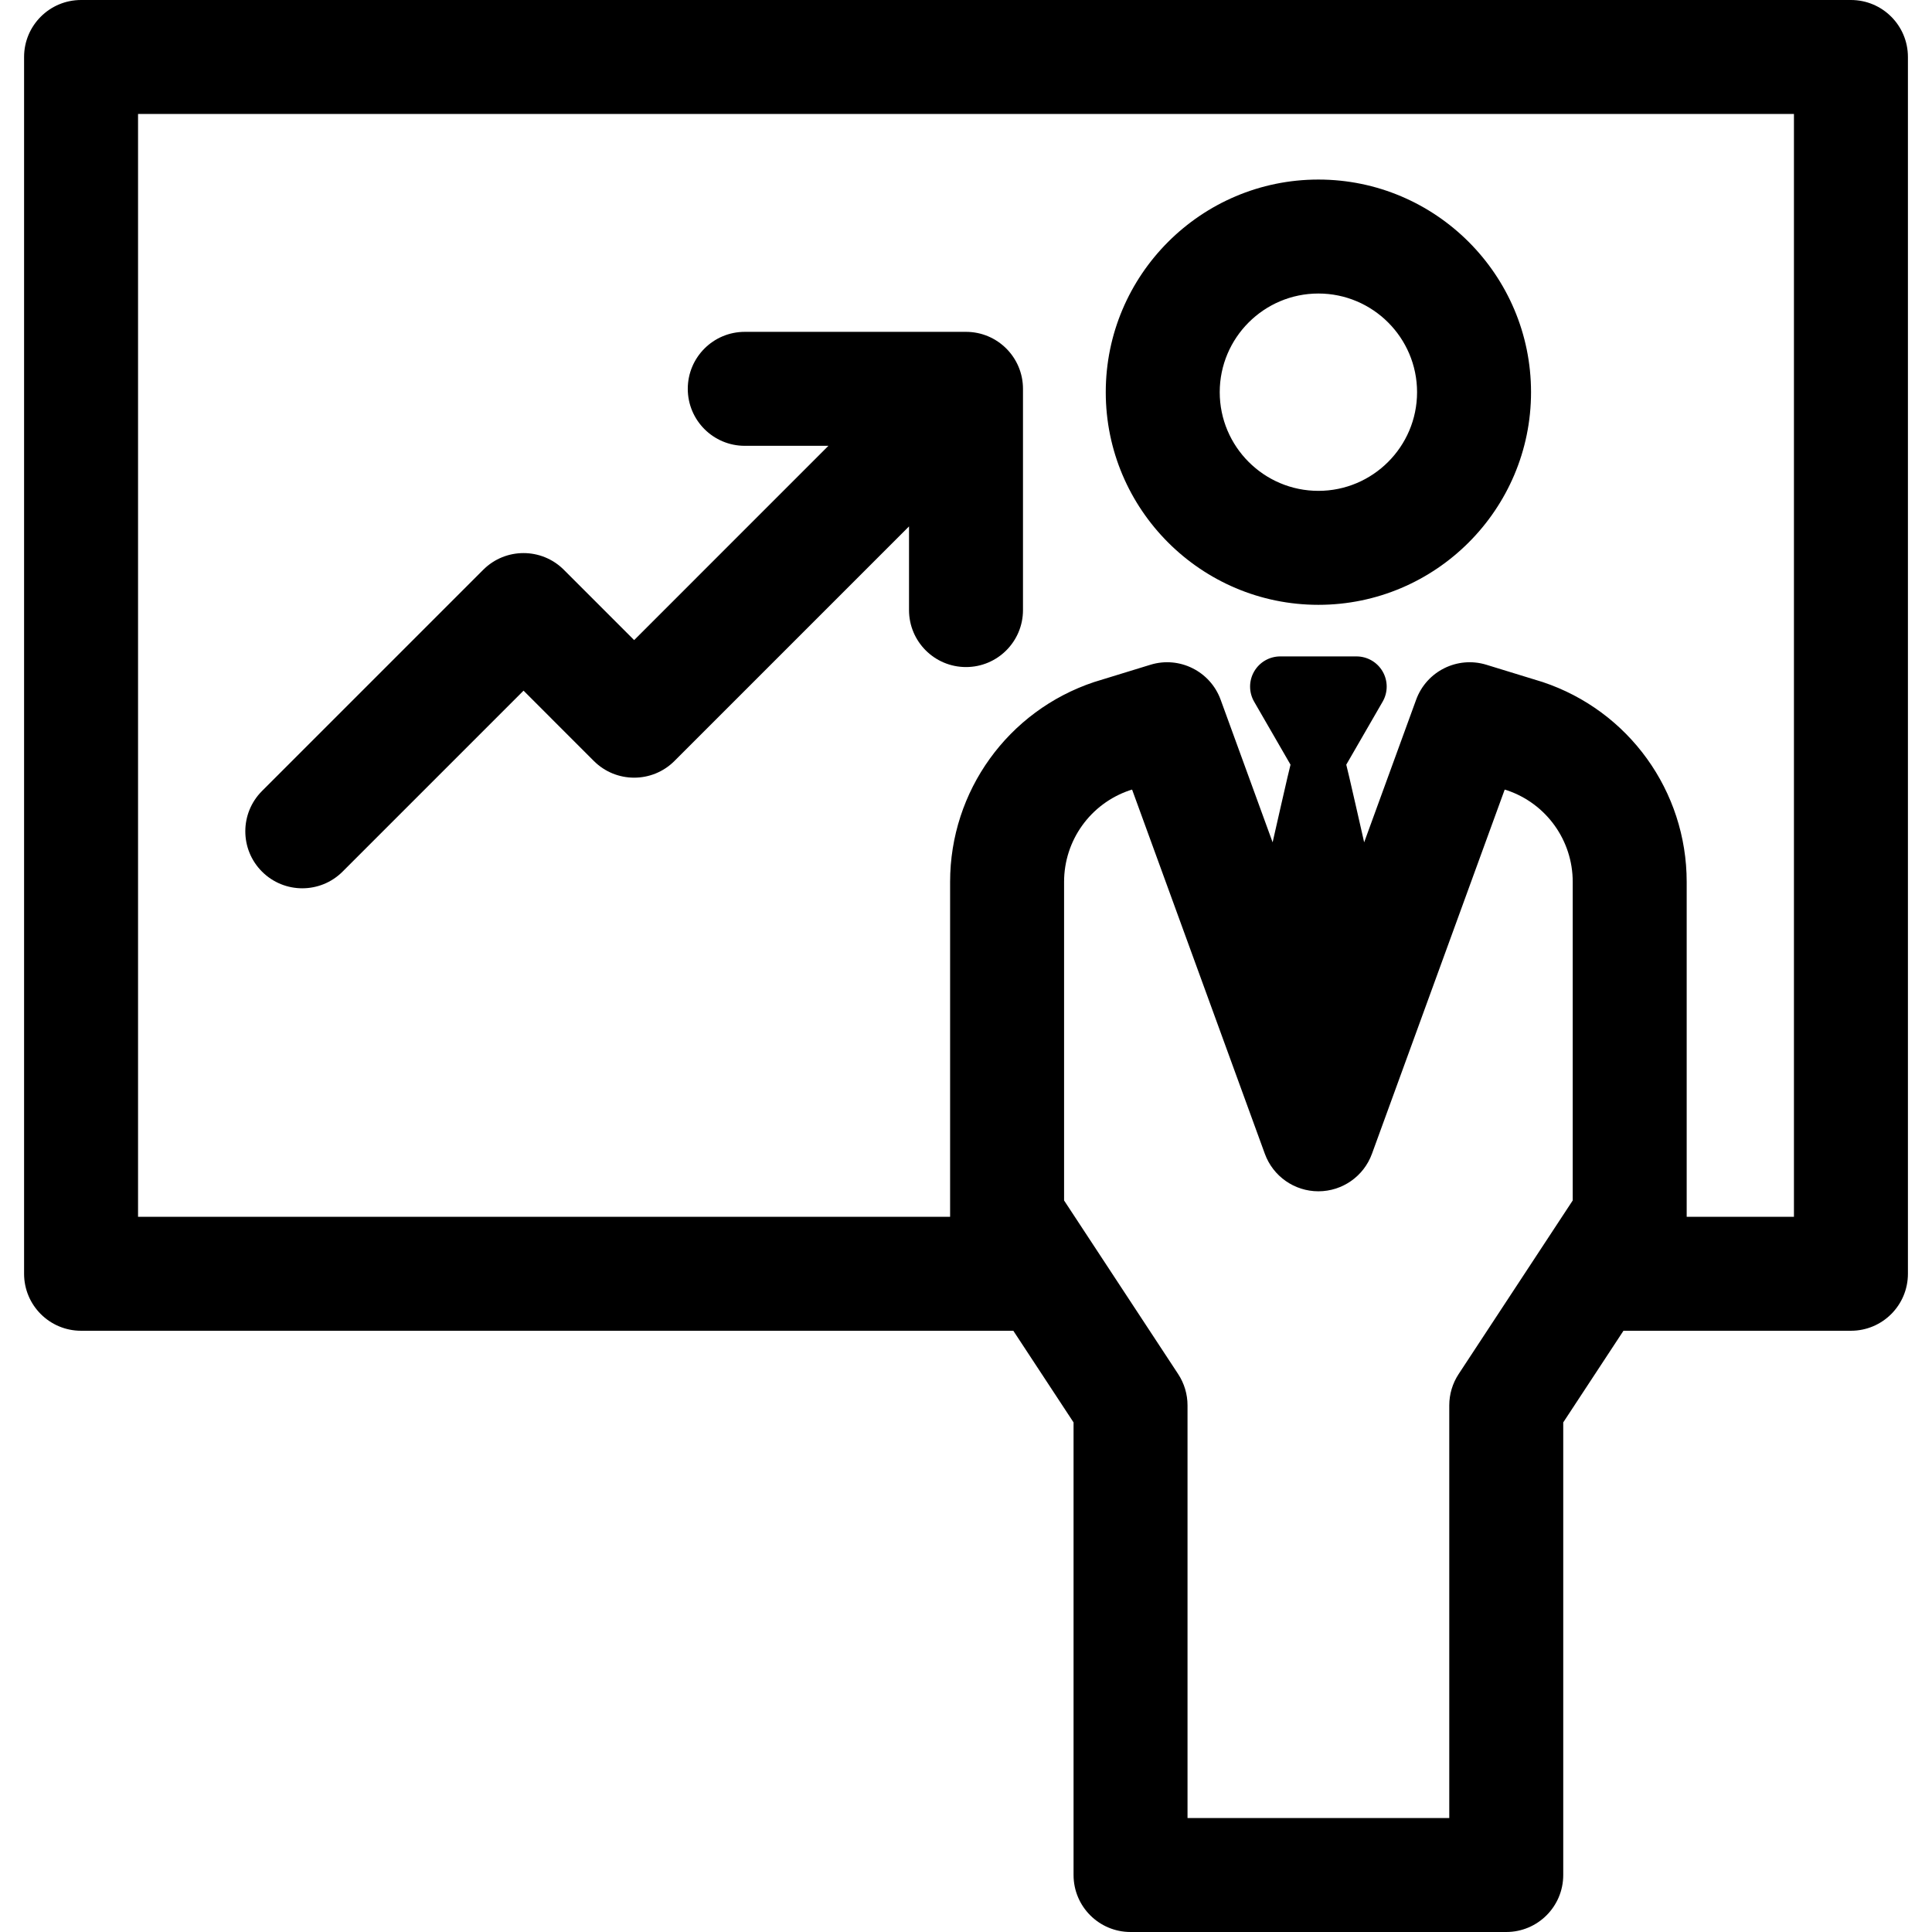
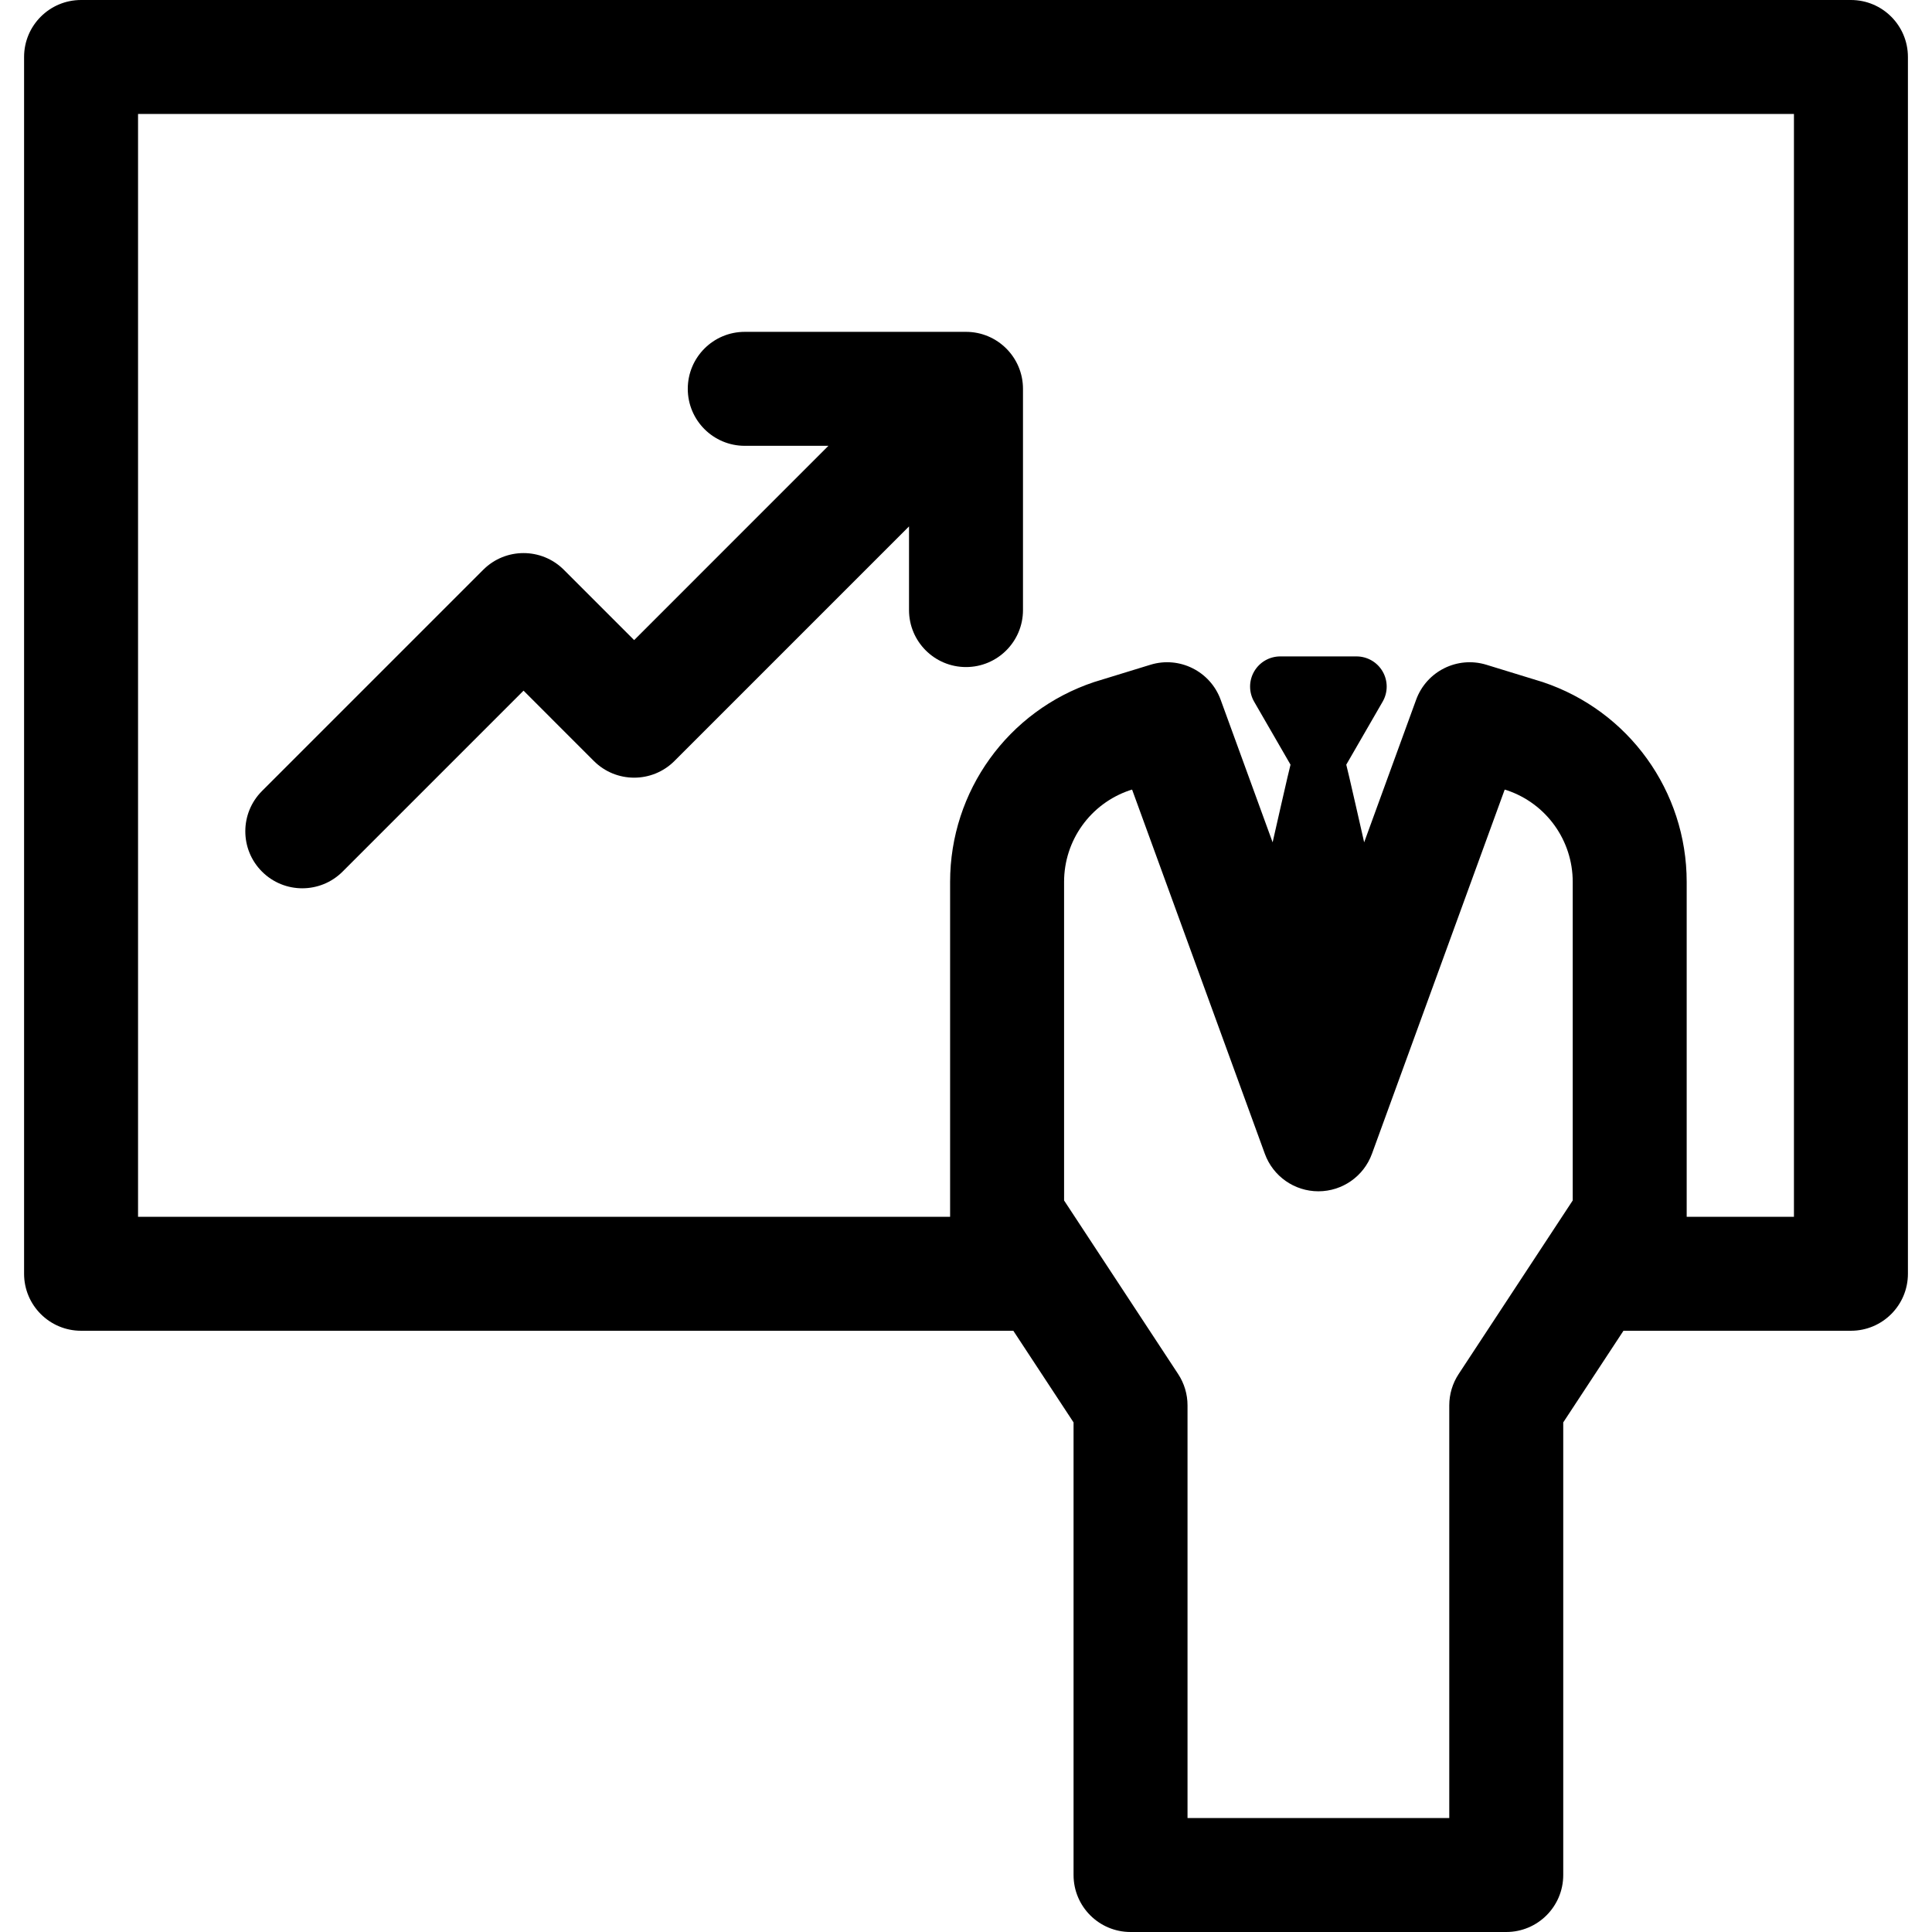
<svg xmlns="http://www.w3.org/2000/svg" fill="#000000" height="800px" width="800px" version="1.1" viewBox="0 0 297 297" enable-background="new 0 0 297 297">
  <g>
-     <path d="m202.673,92.978c18.024,0 32.688-14.664 32.688-32.688s-14.664-32.688-32.688-32.688-32.688,14.664-32.688,32.688 14.663,32.688 32.688,32.688zm0-47.856c8.363,0 15.168,6.805 15.168,15.168s-6.805,15.168-15.168,15.168c-8.364,0-15.168-6.805-15.168-15.168s6.804-15.168 15.168-15.168z" />
    <path d="m284.538,0h-272.076c-4.838,0-8.76,3.922-8.76,8.76v187.053c0,4.838 3.922,8.76 8.76,8.76h143.313l9.259,14.09v69.577c0,4.838 3.922,8.76 8.76,8.76h57.757c4.838,0 8.76-3.922 8.76-8.76v-69.577l9.259-14.09h34.968c4.838,0 8.76-3.922 8.76-8.76v-187.053c0-4.838-3.922-8.76-8.76-8.76zm-60.308,211.231c-0.939,1.429-1.439,3.101-1.439,4.811v63.438h-40.237v-63.438c0-1.71-0.5-3.382-1.439-4.811l-17.538-26.689v-48.969c0-6.379 4.046-12.024 10.077-14.077l.379-.116 20.409,55.994c1.261,3.458 4.549,5.76 8.231,5.76s6.97-2.302 8.231-5.761l20.408-55.993 .38,.116c6.032,2.053 10.077,7.698 10.077,14.077v48.969l-17.539,26.689zm51.548-24.178h-16.489v-51.479c0-13.963-8.9-26.311-22.147-30.728-0.067-0.022-8.645-2.654-8.645-2.654-4.456-1.37-9.203,0.995-10.799,5.375l-7.99,21.922c0,0-2.65-11.697-2.75-11.938l5.592-9.686c0.828-1.435 0.828-3.202 0-4.638-0.829-1.435-2.36-2.319-4.017-2.319h-11.722c-1.657,0-3.188,0.884-4.017,2.319-0.828,1.435-0.828,3.202 0,4.638l5.593,9.686c-0.1,0.241-2.75,11.938-2.75,11.938l-7.99-21.922c-1.596-4.38-6.345-6.746-10.8-5.374 0,0-8.576,2.632-8.642,2.654-13.248,4.415-22.148,16.764-22.148,30.728v51.479h-124.835v-169.534h254.556v169.533z" />
    <path d="m46.471,136.554c2.242,0 4.484-0.855 6.195-2.565l27.815-27.816 10.81,10.811c3.422,3.42 8.967,3.42 12.389,0l36.06-36.06v12.86c0,4.838 3.922,8.76 8.76,8.76s8.76-3.922 8.76-8.76v-34.01c0-4.838-3.922-8.76-8.76-8.76h-34.01c-4.838,0-8.76,3.922-8.76,8.76s3.922,8.76 8.76,8.76h12.861l-29.865,29.866-10.81-10.811c-3.422-3.42-8.967-3.42-12.389,0l-34.01,34.01c-3.421,3.421-3.421,8.968 0,12.389 1.711,1.71 3.952,2.566 6.194,2.566z" />
  </g>
</svg>